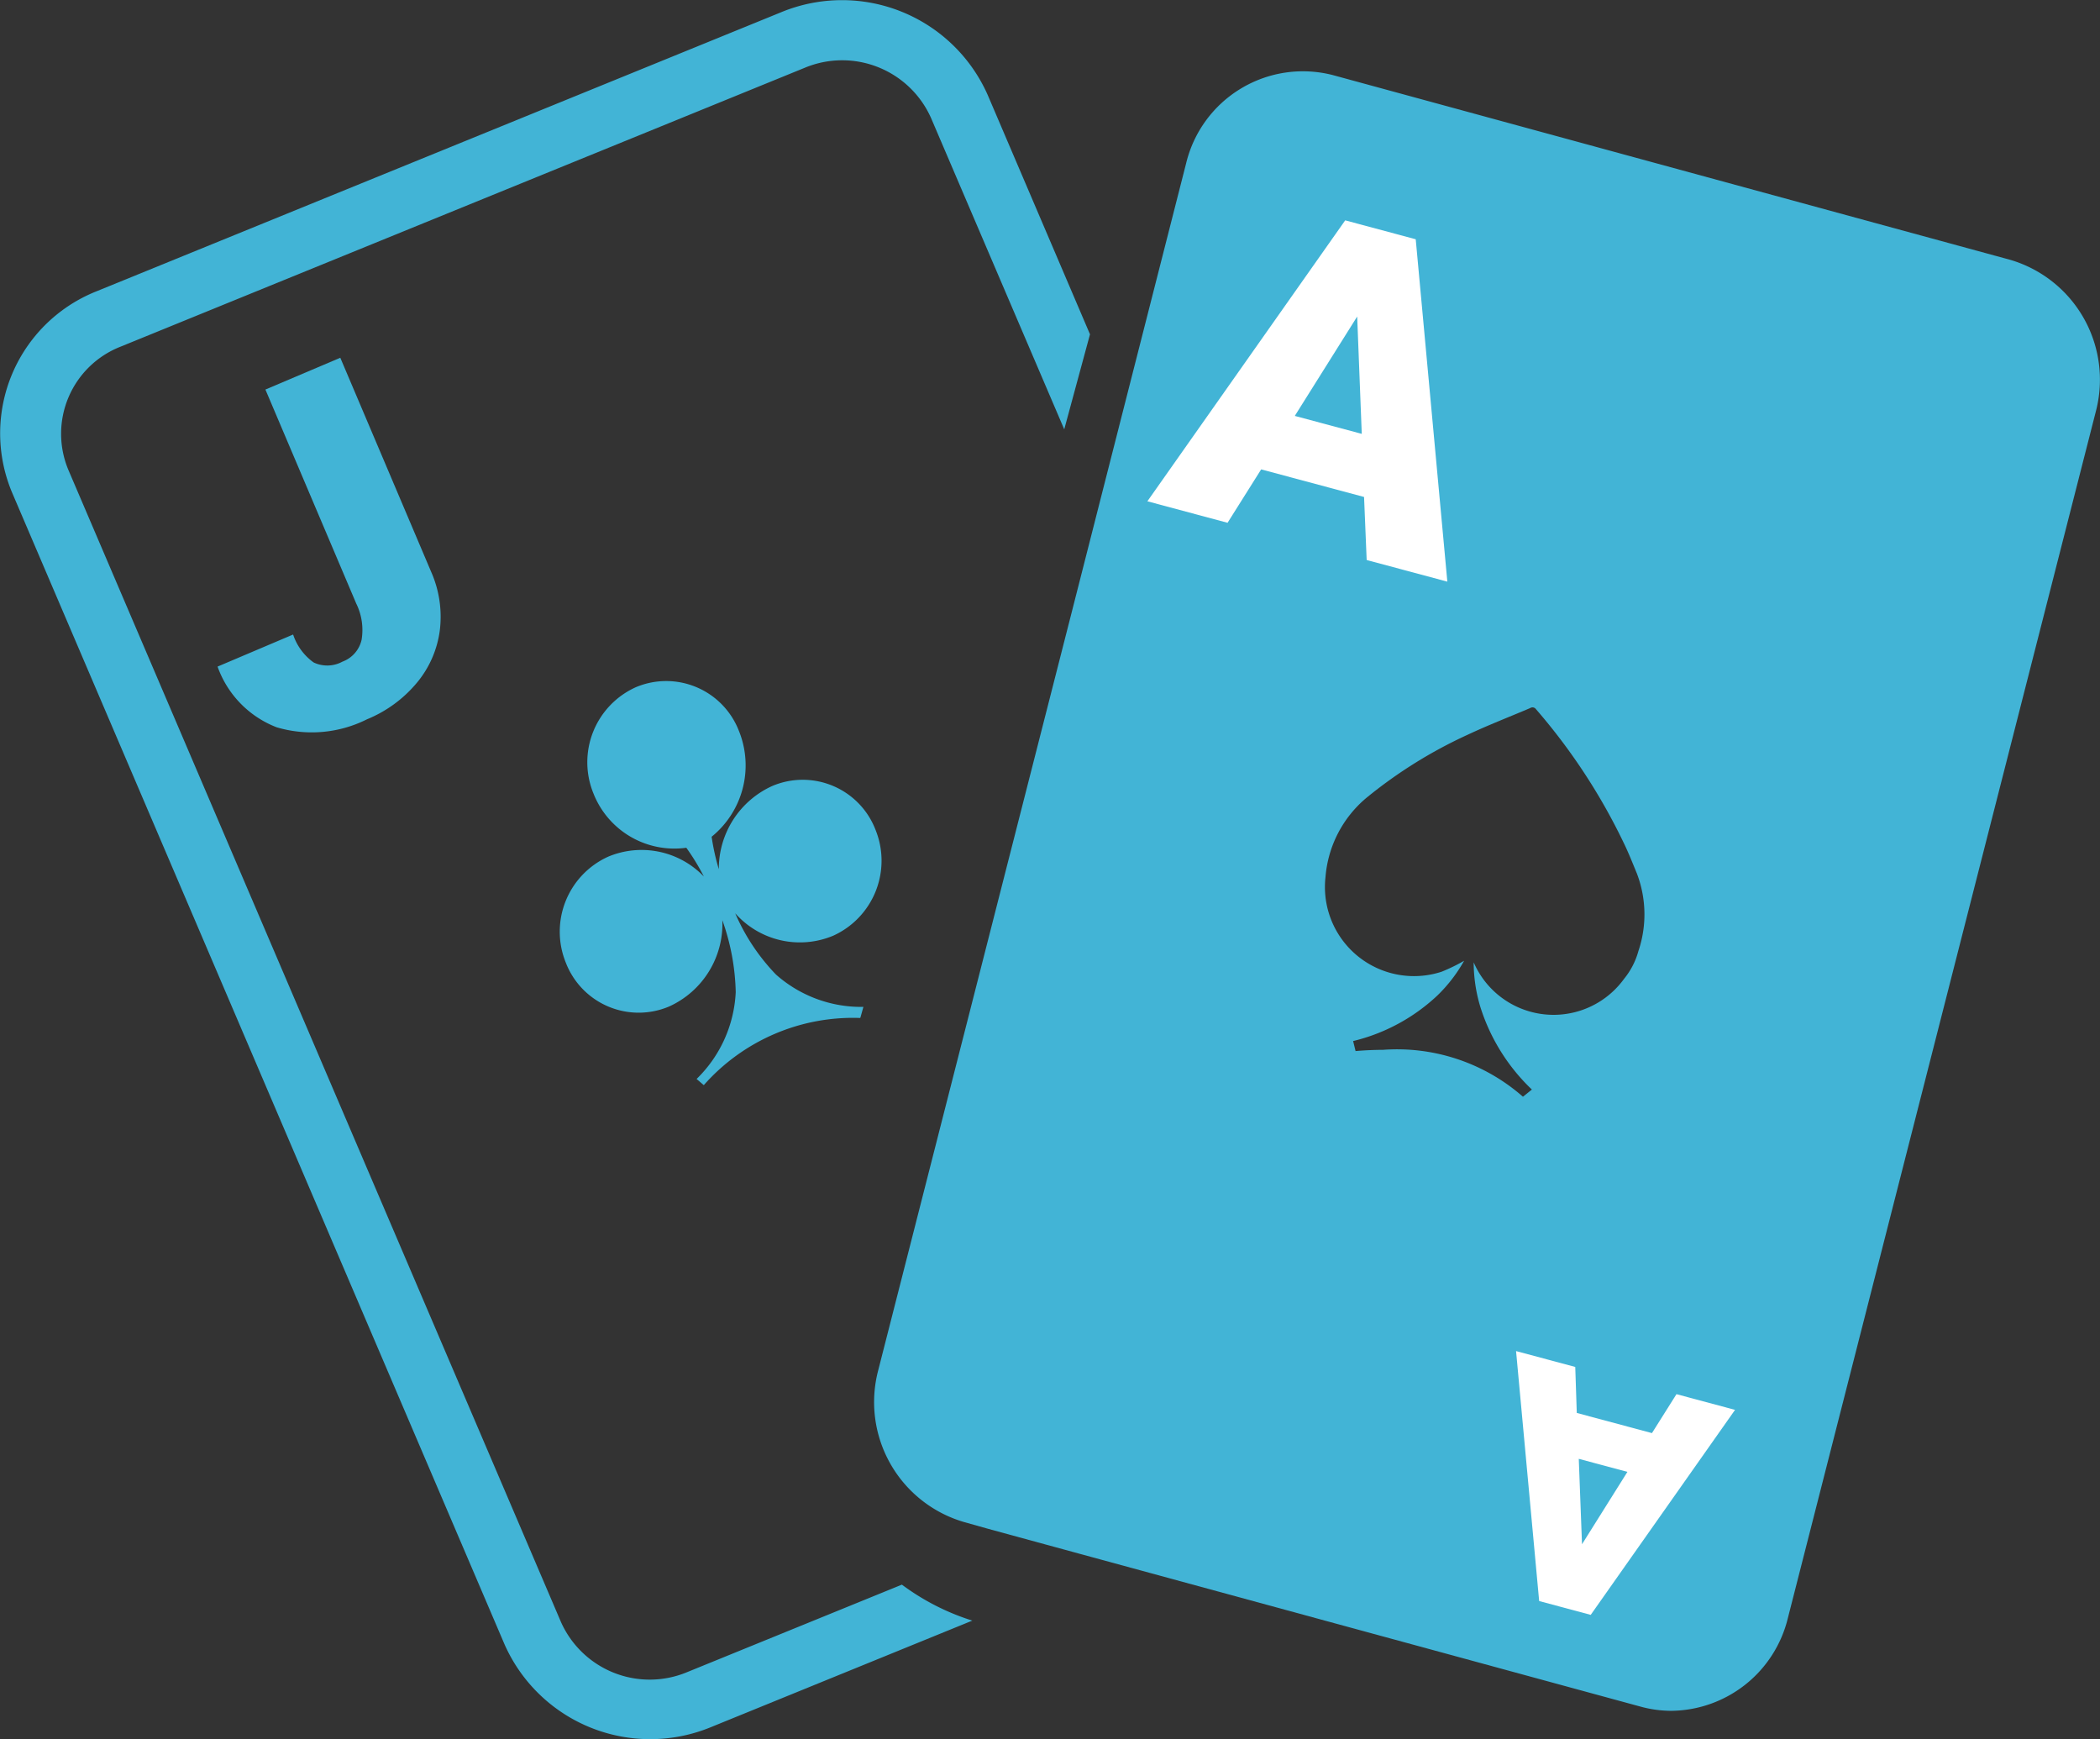
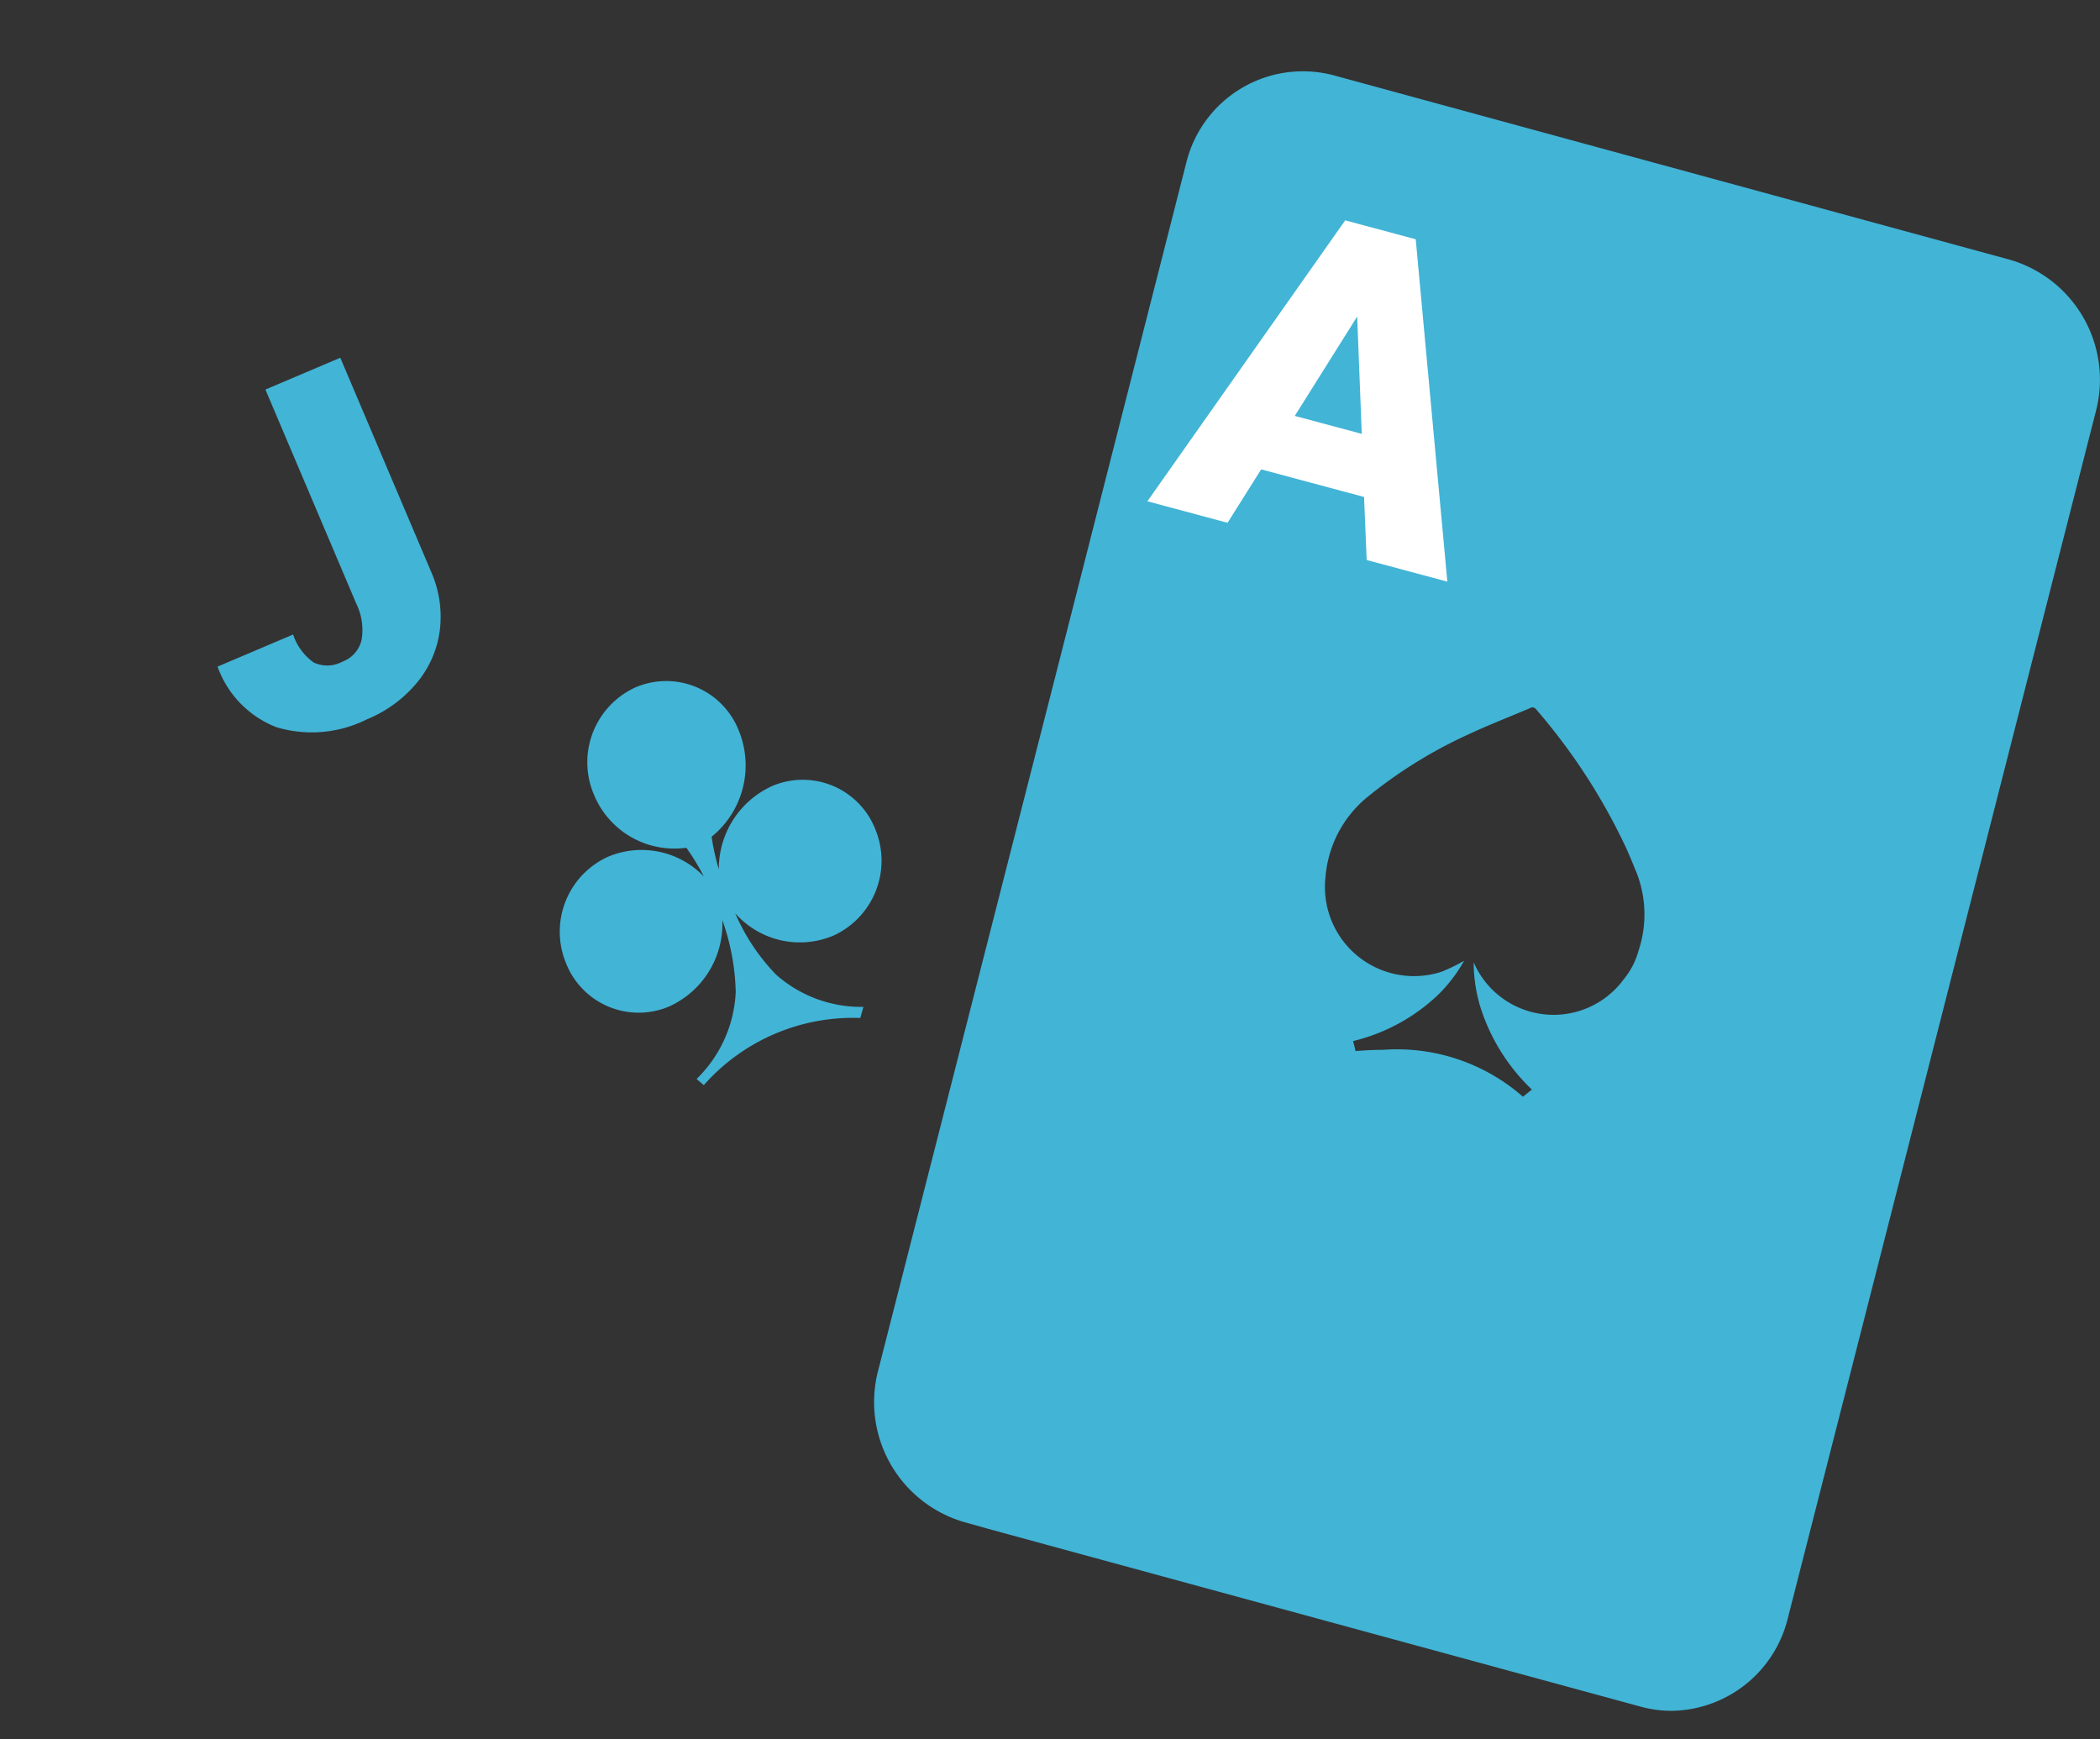
<svg xmlns="http://www.w3.org/2000/svg" width="29.194" height="24.175" viewBox="0 0 29.194 24.175">
  <rect x="0" y="0" width="29.194" height="24.175" fill="#333333" stroke="none" />
  <defs>
    <style>.a{fill:#42b4d6;}.b{fill:#fff;}</style>
  </defs>
  <g transform="translate(-0.653 -1.947)">
-     <path class="a" d="M89.053,351.581a1.351,1.351,0,0,1-1.756-.7l-6.846-16.01a1.3,1.3,0,0,1,.722-1.713l9.515-3.878a1.352,1.352,0,0,1,1.756.7l1.851,4.326.358-1.321-1.422-3.327a2.215,2.215,0,0,0-2.869-1.151l-9.515,3.878a2.125,2.125,0,0,0-1.179,2.8l6.846,16.01a2.215,2.215,0,0,0,2.864,1.153l3.639-1.483a3.288,3.288,0,0,1-.979-.5Z" transform="translate(-78.847 -326.391)" />
    <path class="a" d="M115.64,370.964l.042-.15a1.785,1.785,0,0,1-1.216-.45,2.85,2.85,0,0,1-.566-.851,1.2,1.2,0,0,0,1.361.312,1.144,1.144,0,0,0,.588-1.476,1.084,1.084,0,0,0-1.433-.606,1.263,1.263,0,0,0-.744,1.158,3.179,3.179,0,0,1-.1-.452,1.277,1.277,0,0,0,.379-1.472,1.084,1.084,0,0,0-1.434-.606,1.144,1.144,0,0,0-.588,1.476,1.209,1.209,0,0,0,1.291.755,3.091,3.091,0,0,1,.244.4,1.2,1.2,0,0,0-1.33-.276,1.144,1.144,0,0,0-.588,1.476,1.085,1.085,0,0,0,1.434.607,1.261,1.261,0,0,0,.741-1.2,3.165,3.165,0,0,1,.186,1,1.8,1.8,0,0,1-.544,1.207h0l.1.086a2.767,2.767,0,0,1,2.171-.934Z" transform="translate(-103.026 -354.871)" />
    <path class="a" d="M10.662,22.738l-7.8-2.125-1.279-.349-.338-.095A1.737,1.737,0,0,1,.055,18.06L2.824,7.213,3.161,5.89,4.335,1.285A1.67,1.67,0,0,1,6.376.057l9.417,2.568a1.737,1.737,0,0,1,1.189,2.108L12.7,21.508a1.686,1.686,0,0,1-1.618,1.286A1.63,1.63,0,0,1,10.662,22.738ZM9.018,14.258l.124-.1a2.71,2.71,0,0,1-.715-1.144,2.148,2.148,0,0,1-.094-.624,1.21,1.21,0,0,0,2.09.23,1.049,1.049,0,0,0,.2-.387A1.592,1.592,0,0,0,10.6,11.15c-.058-.14-.114-.283-.179-.416A8.331,8.331,0,0,0,9.2,8.872a.06.06,0,0,0-.083-.016c-.292.124-.589.239-.876.374a6.468,6.468,0,0,0-1.4.874,1.6,1.6,0,0,0-.568,1.1,1.238,1.238,0,0,0,1.615,1.316,2.466,2.466,0,0,0,.312-.152,2.1,2.1,0,0,1-.371.482,2.6,2.6,0,0,1-1.172.634h0l.034.139c.133-.011.26-.017.381-.017A2.654,2.654,0,0,1,9.018,14.258Z" transform="translate(12.807 2.934)" />
    <path class="b" d="M2.894,3.646H1.413l-.259.838H0L1.645,0H2.66L4.317,4.483H3.156ZM1.672,2.807h.964L2.152,1.248Z" transform="translate(17.765 4.584) rotate(15.009)" />
    <path class="a" d="M2.117,0H3.248V3.23a1.545,1.545,0,0,1-.208.8,1.424,1.424,0,0,1-.582.547,1.779,1.779,0,0,1-.832.194,1.714,1.714,0,0,1-1.2-.389A1.41,1.41,0,0,1,0,3.285H1.141a.778.778,0,0,0,.111.469.442.442,0,0,0,.373.146.422.422,0,0,0,.364-.176.832.832,0,0,0,.128-.493Z" transform="translate(2.394 8.189) rotate(-23)" />
-     <path class="b" d="M2.114,2.661H1.032l-.189.611H0L1.2,0h.742L3.152,3.273H2.3Zm-.892-.609h.7L1.571.917Z" transform="translate(23.926 24.705) rotate(-164.991)" />
  </g>
</svg>